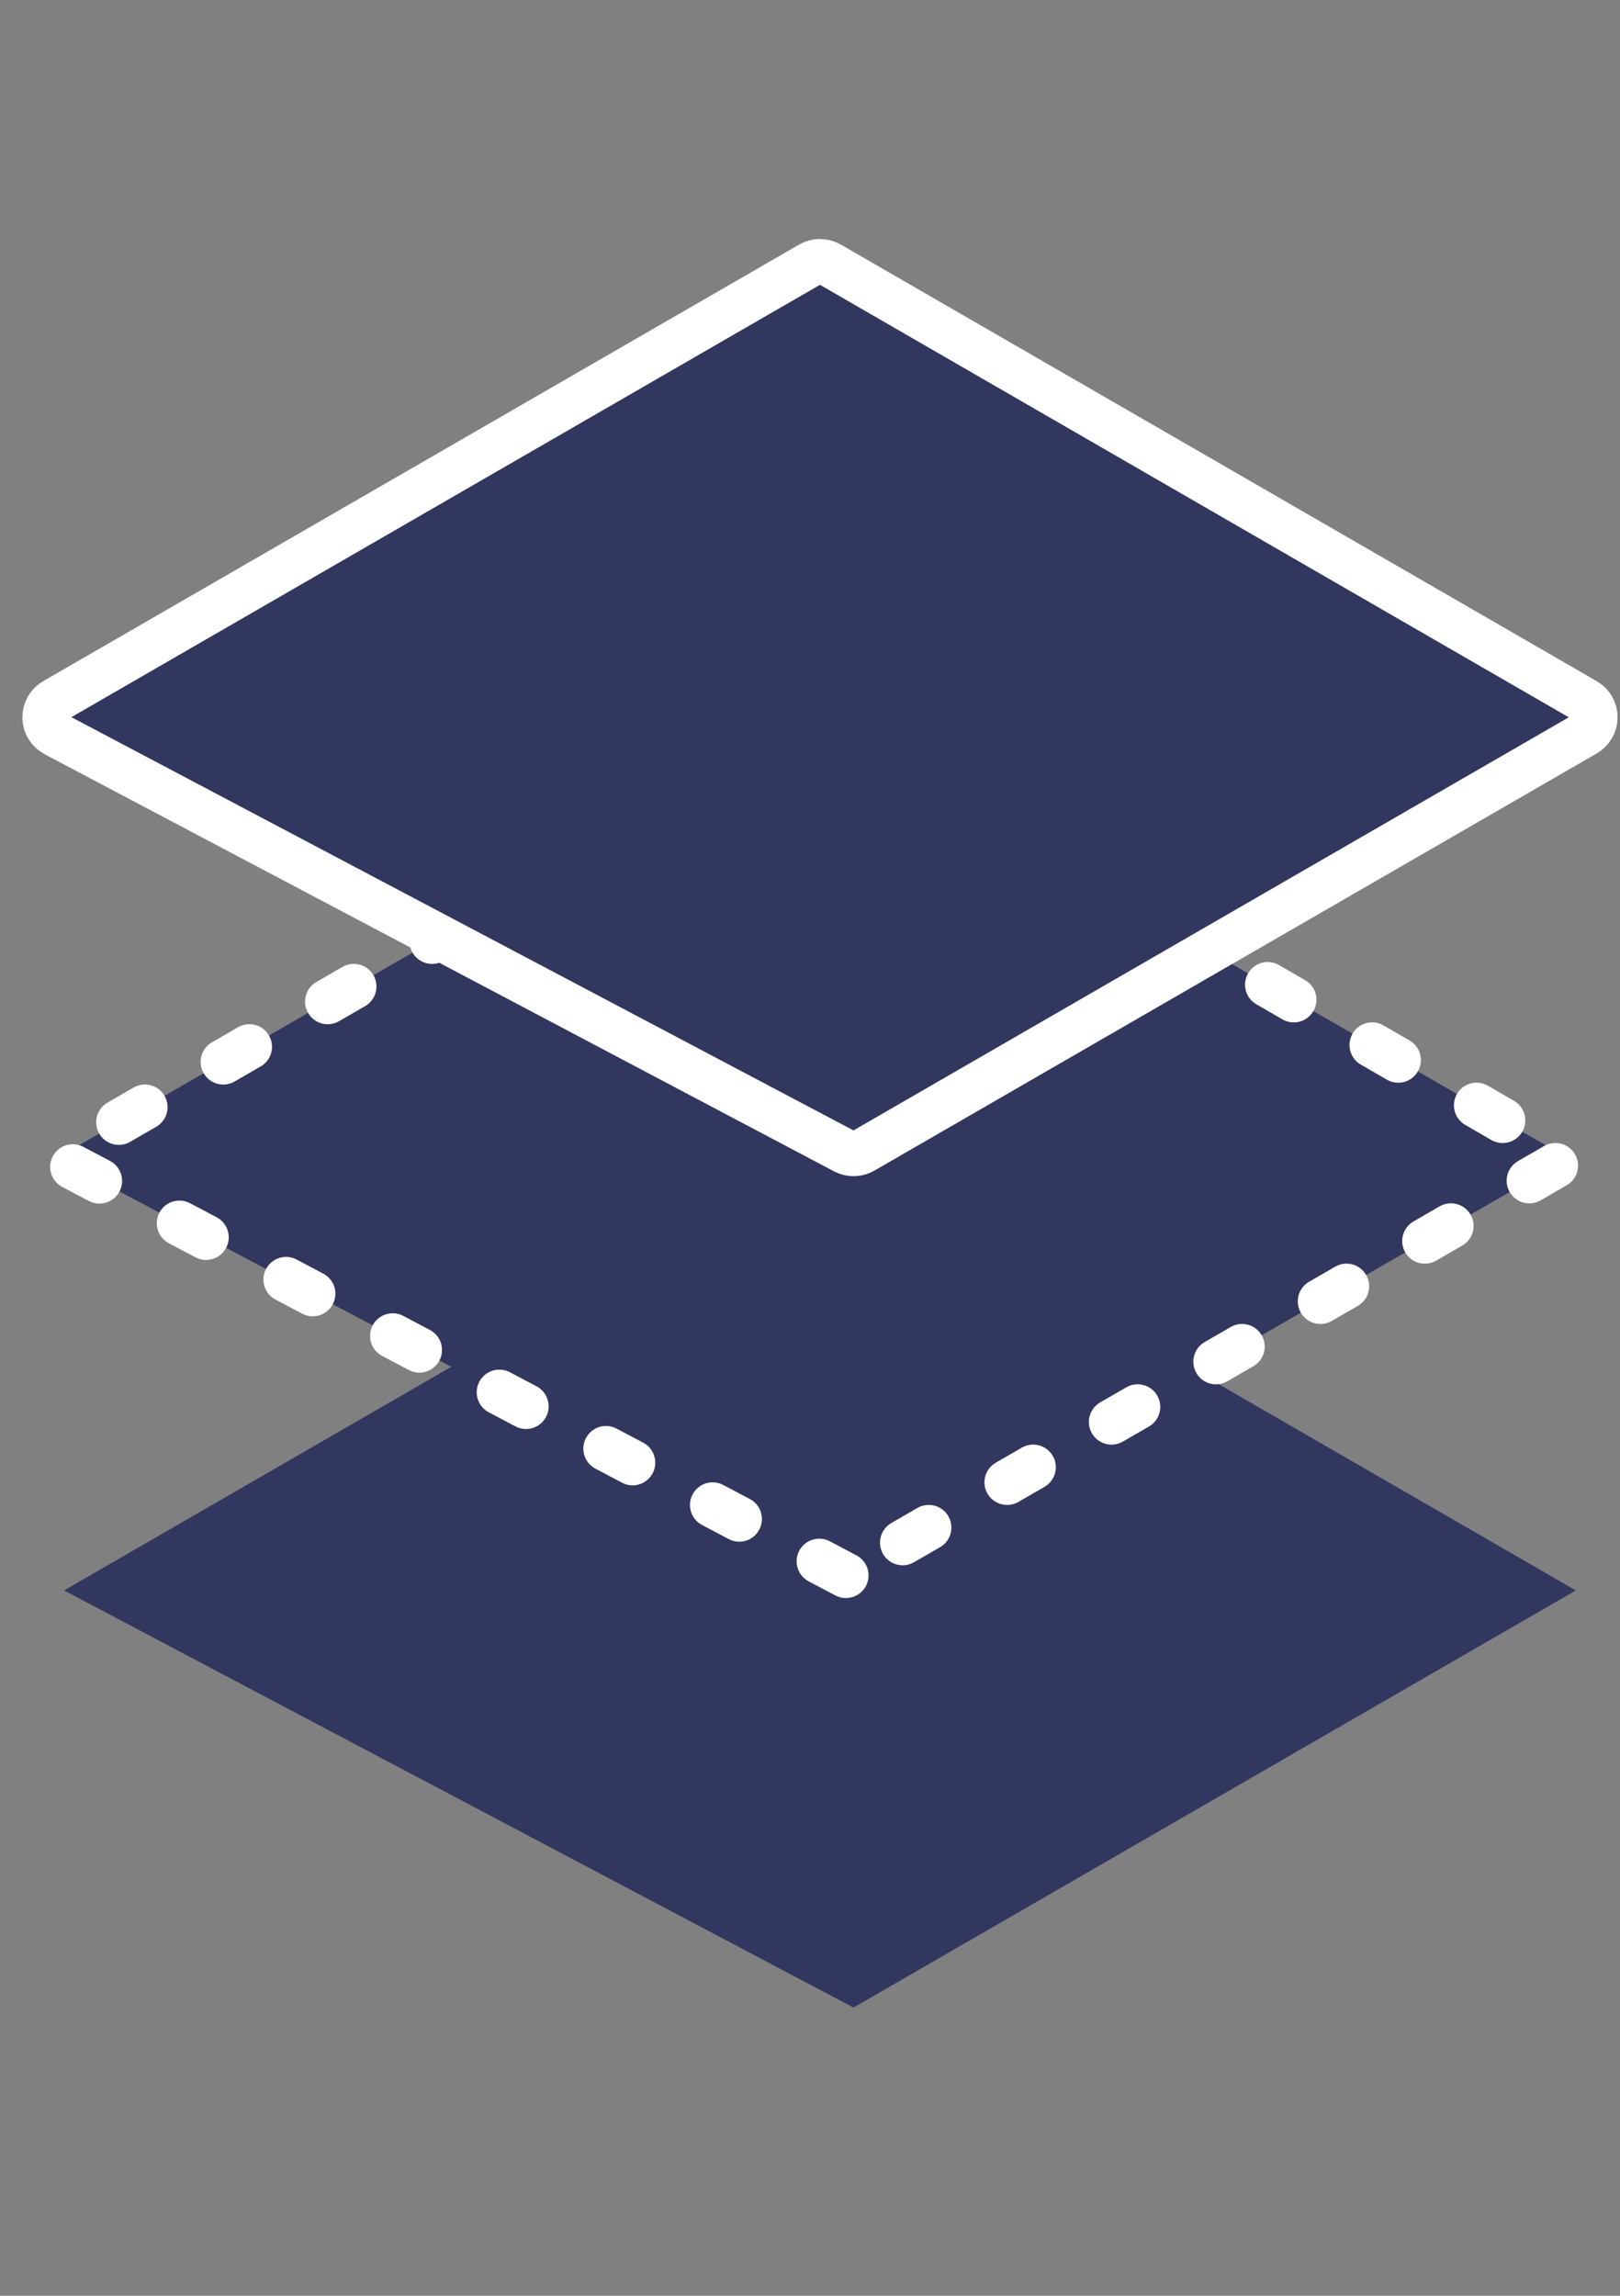
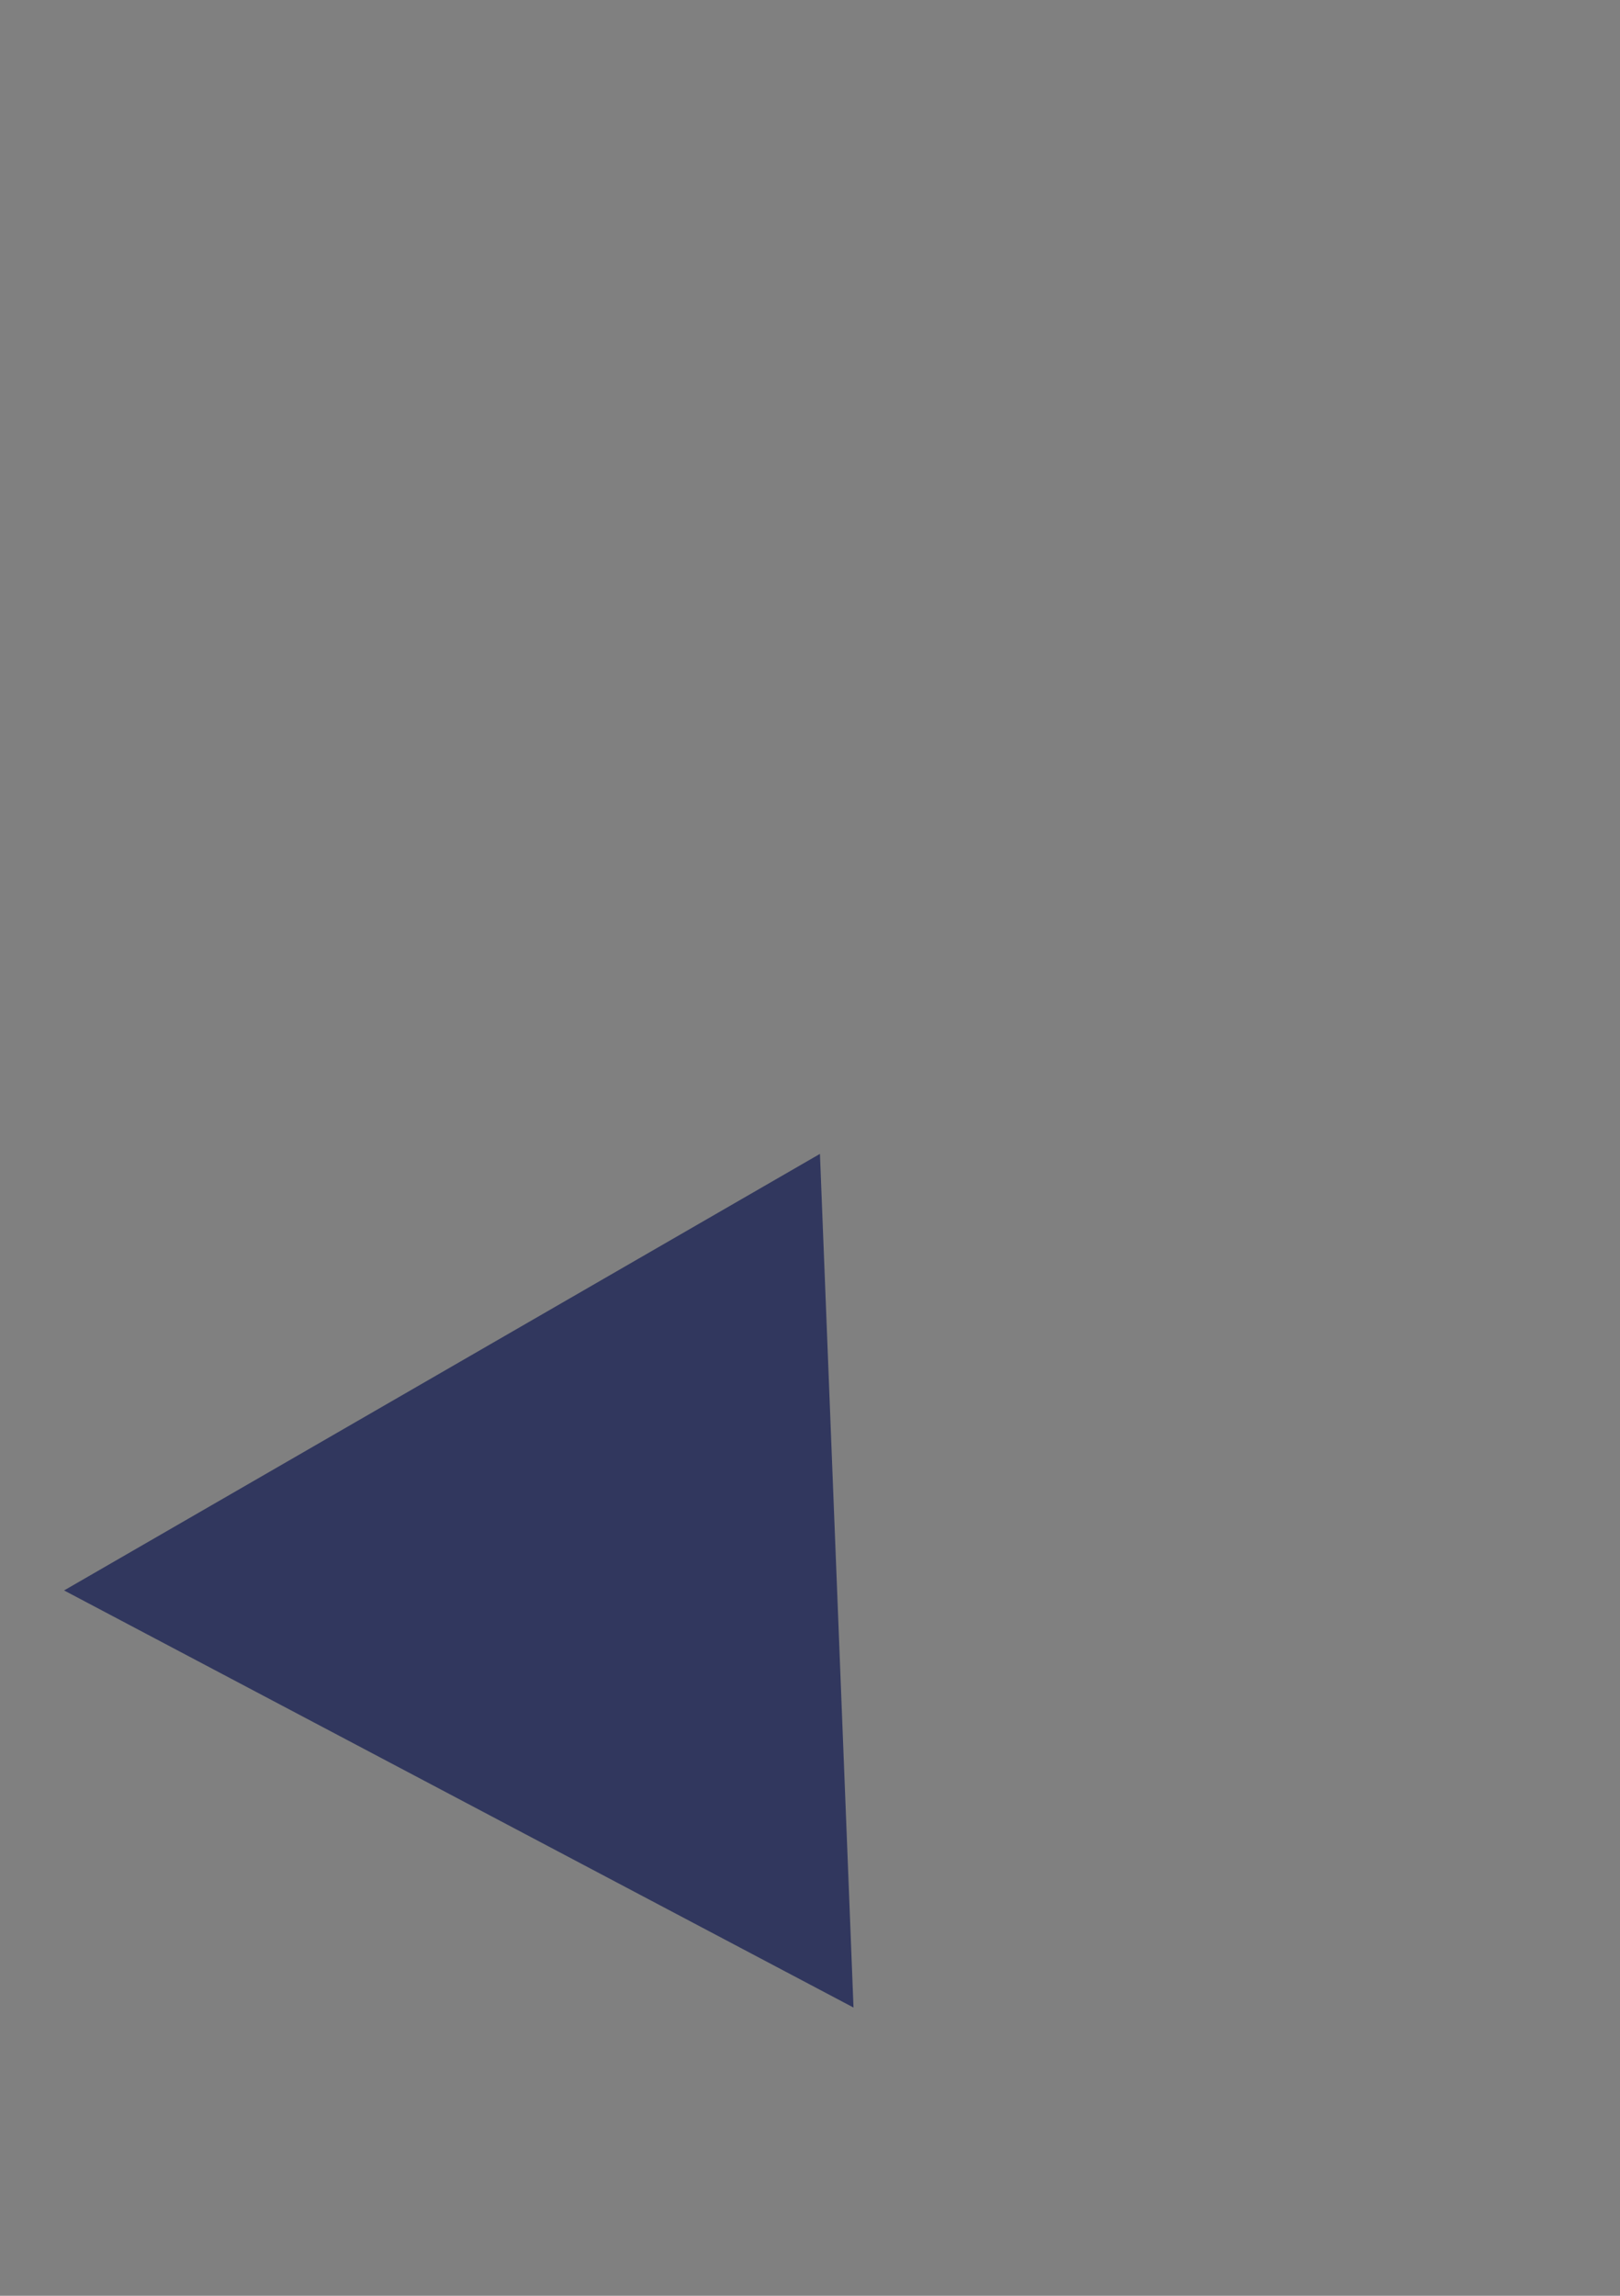
<svg xmlns="http://www.w3.org/2000/svg" fill="none" height="51" viewBox="0 0 36 51" width="36">
  <rect x="0" y="0" width="36" height="51" fill="#808080" stroke="none" />
-   <path d="M18.967 44.597L1.424 35.331L18.221 25.633L35.018 35.331L18.967 44.597Z" fill="#31375E" />
-   <path d="M18.798 34.997L1.255 25.73L18.052 16.032L34.849 25.73L18.798 34.997Z" fill="#31375E" stroke="white" stroke-dasharray="0.67 2.01" stroke-linecap="round" stroke-linejoin="round" stroke-width="1.006" />
-   <path d="M18.77 25.577C18.899 25.645 19.054 25.642 19.18 25.569L35.231 16.302C35.362 16.226 35.443 16.086 35.443 15.935C35.443 15.783 35.362 15.643 35.231 15.567L18.434 5.869C18.302 5.794 18.14 5.794 18.009 5.869L1.212 15.567C1.078 15.644 0.997 15.788 1 15.943C1.003 16.097 1.09 16.238 1.226 16.31L18.77 25.577Z" fill="#31375E" stroke="white" stroke-linejoin="round" stroke-width="1.006" />
+   <path d="M18.967 44.597L1.424 35.331L18.221 25.633L18.967 44.597Z" fill="#31375E" />
</svg>